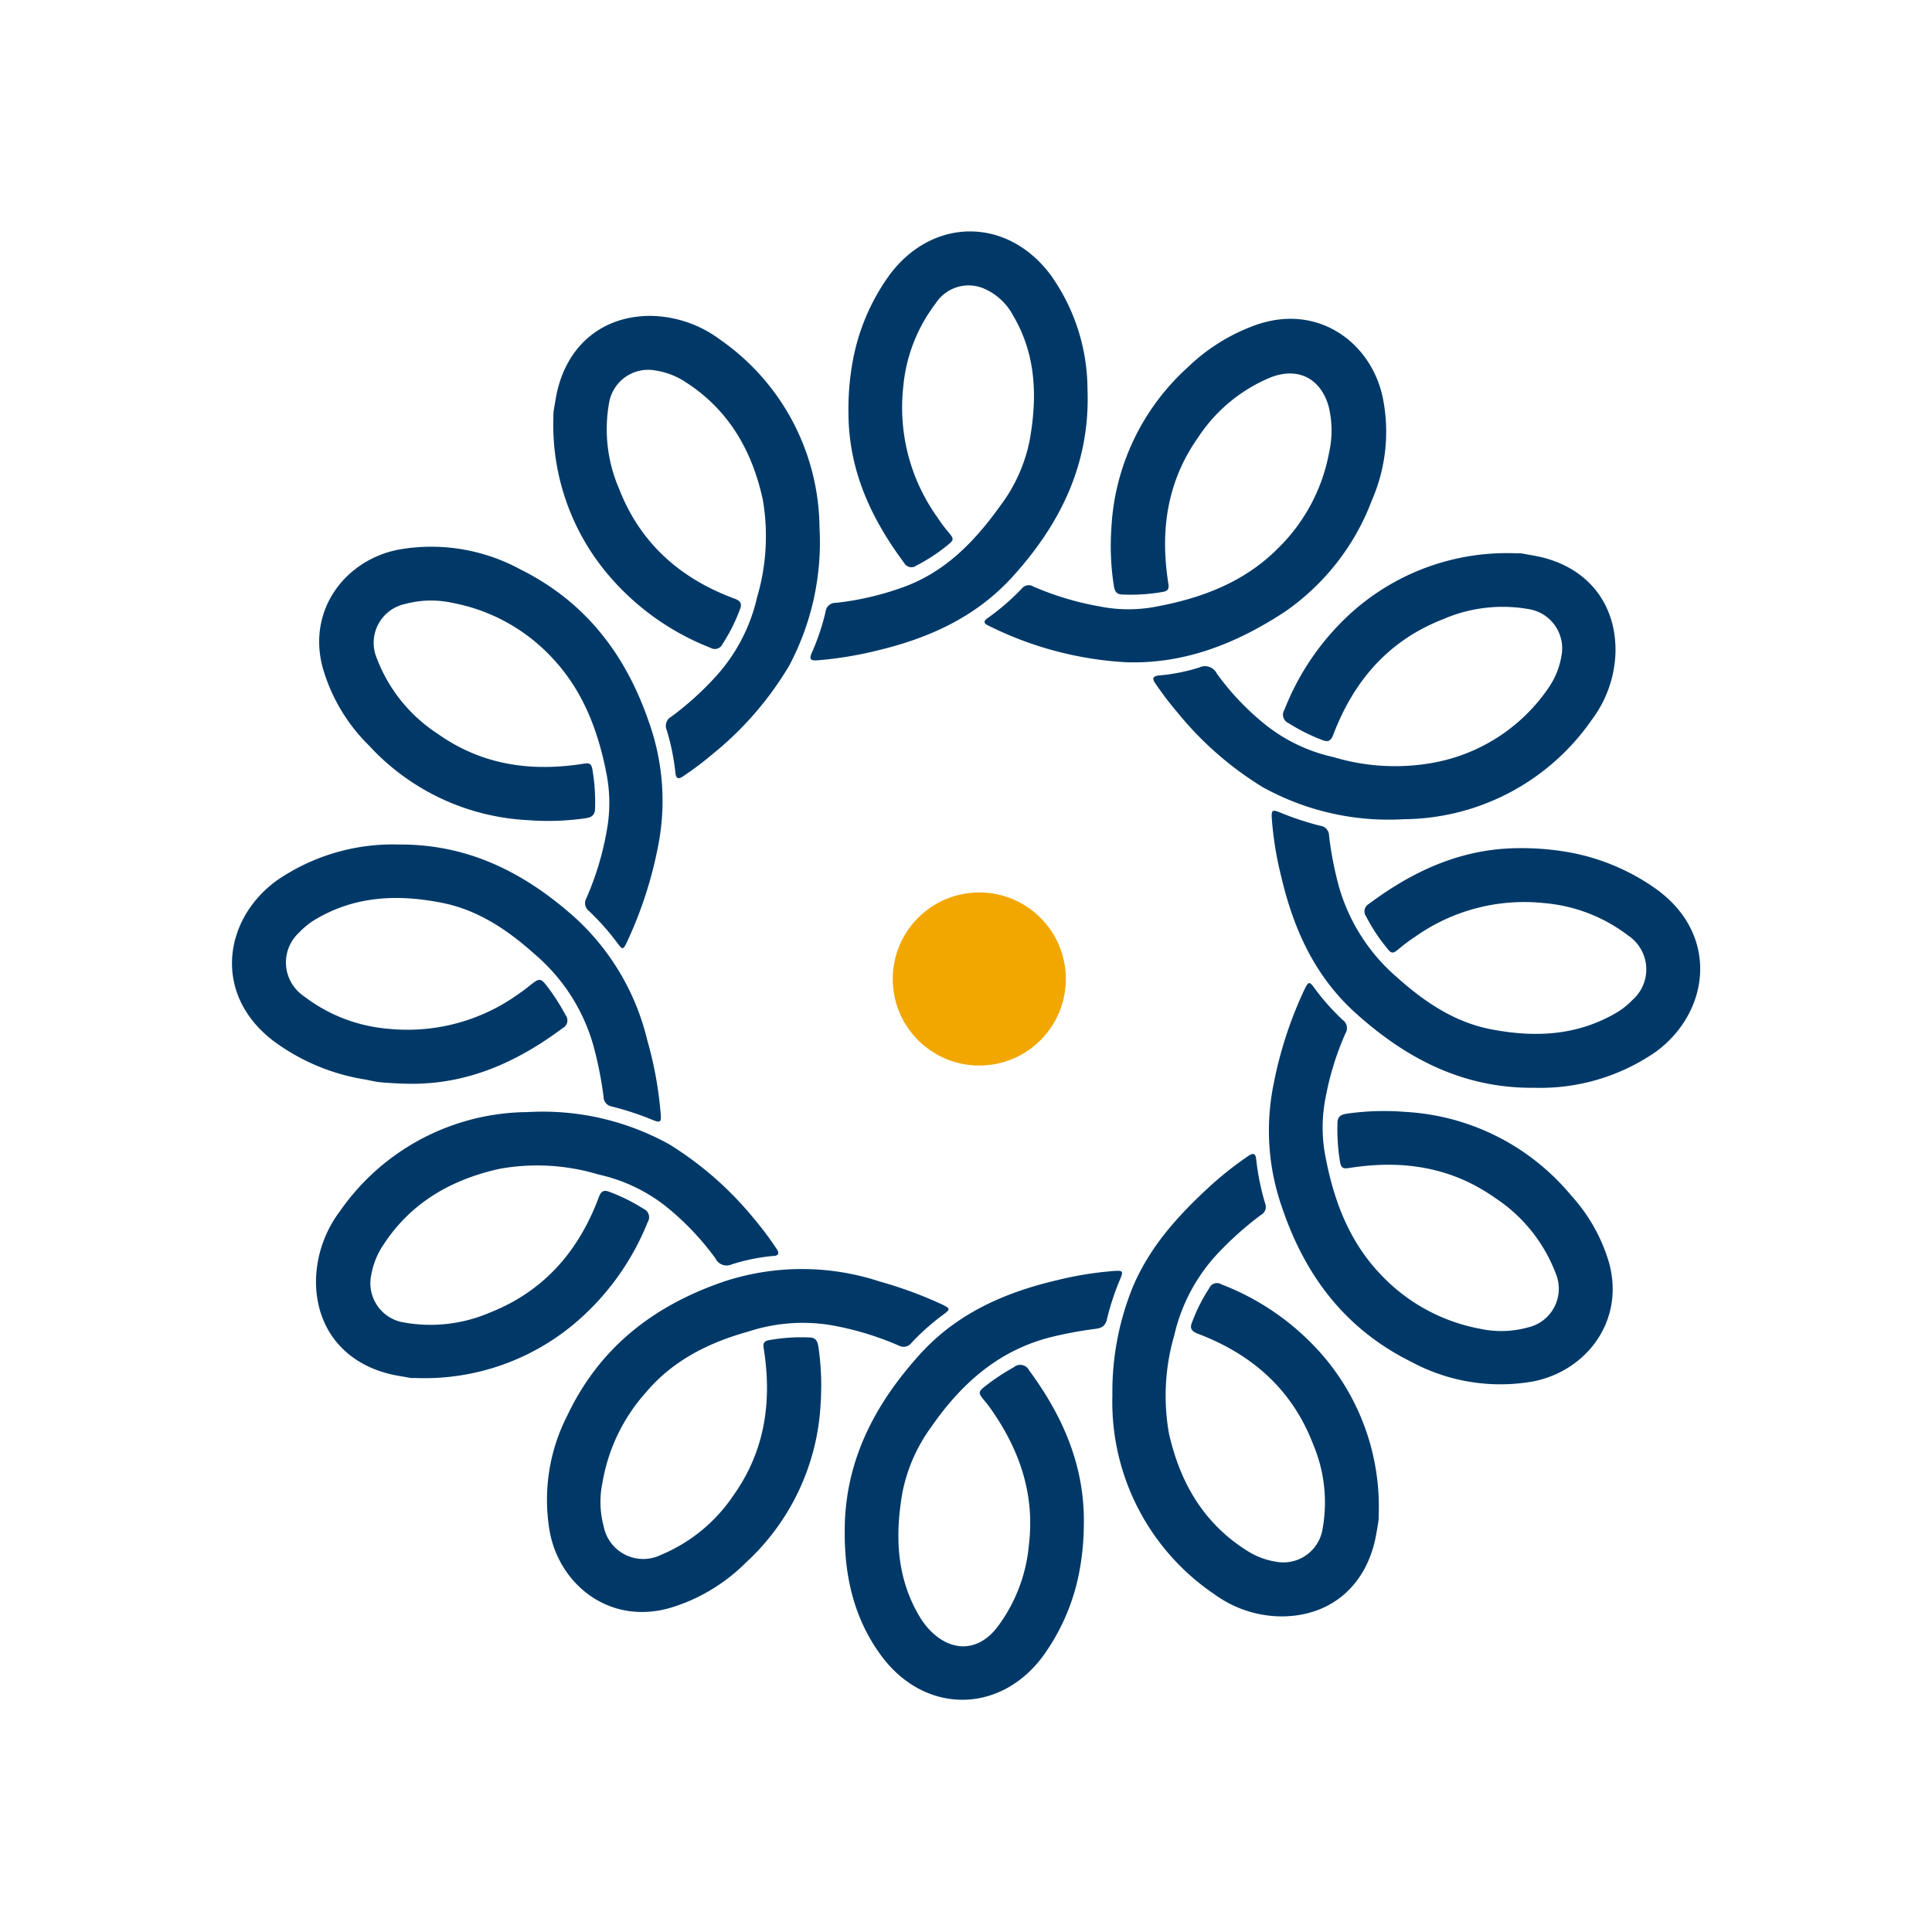
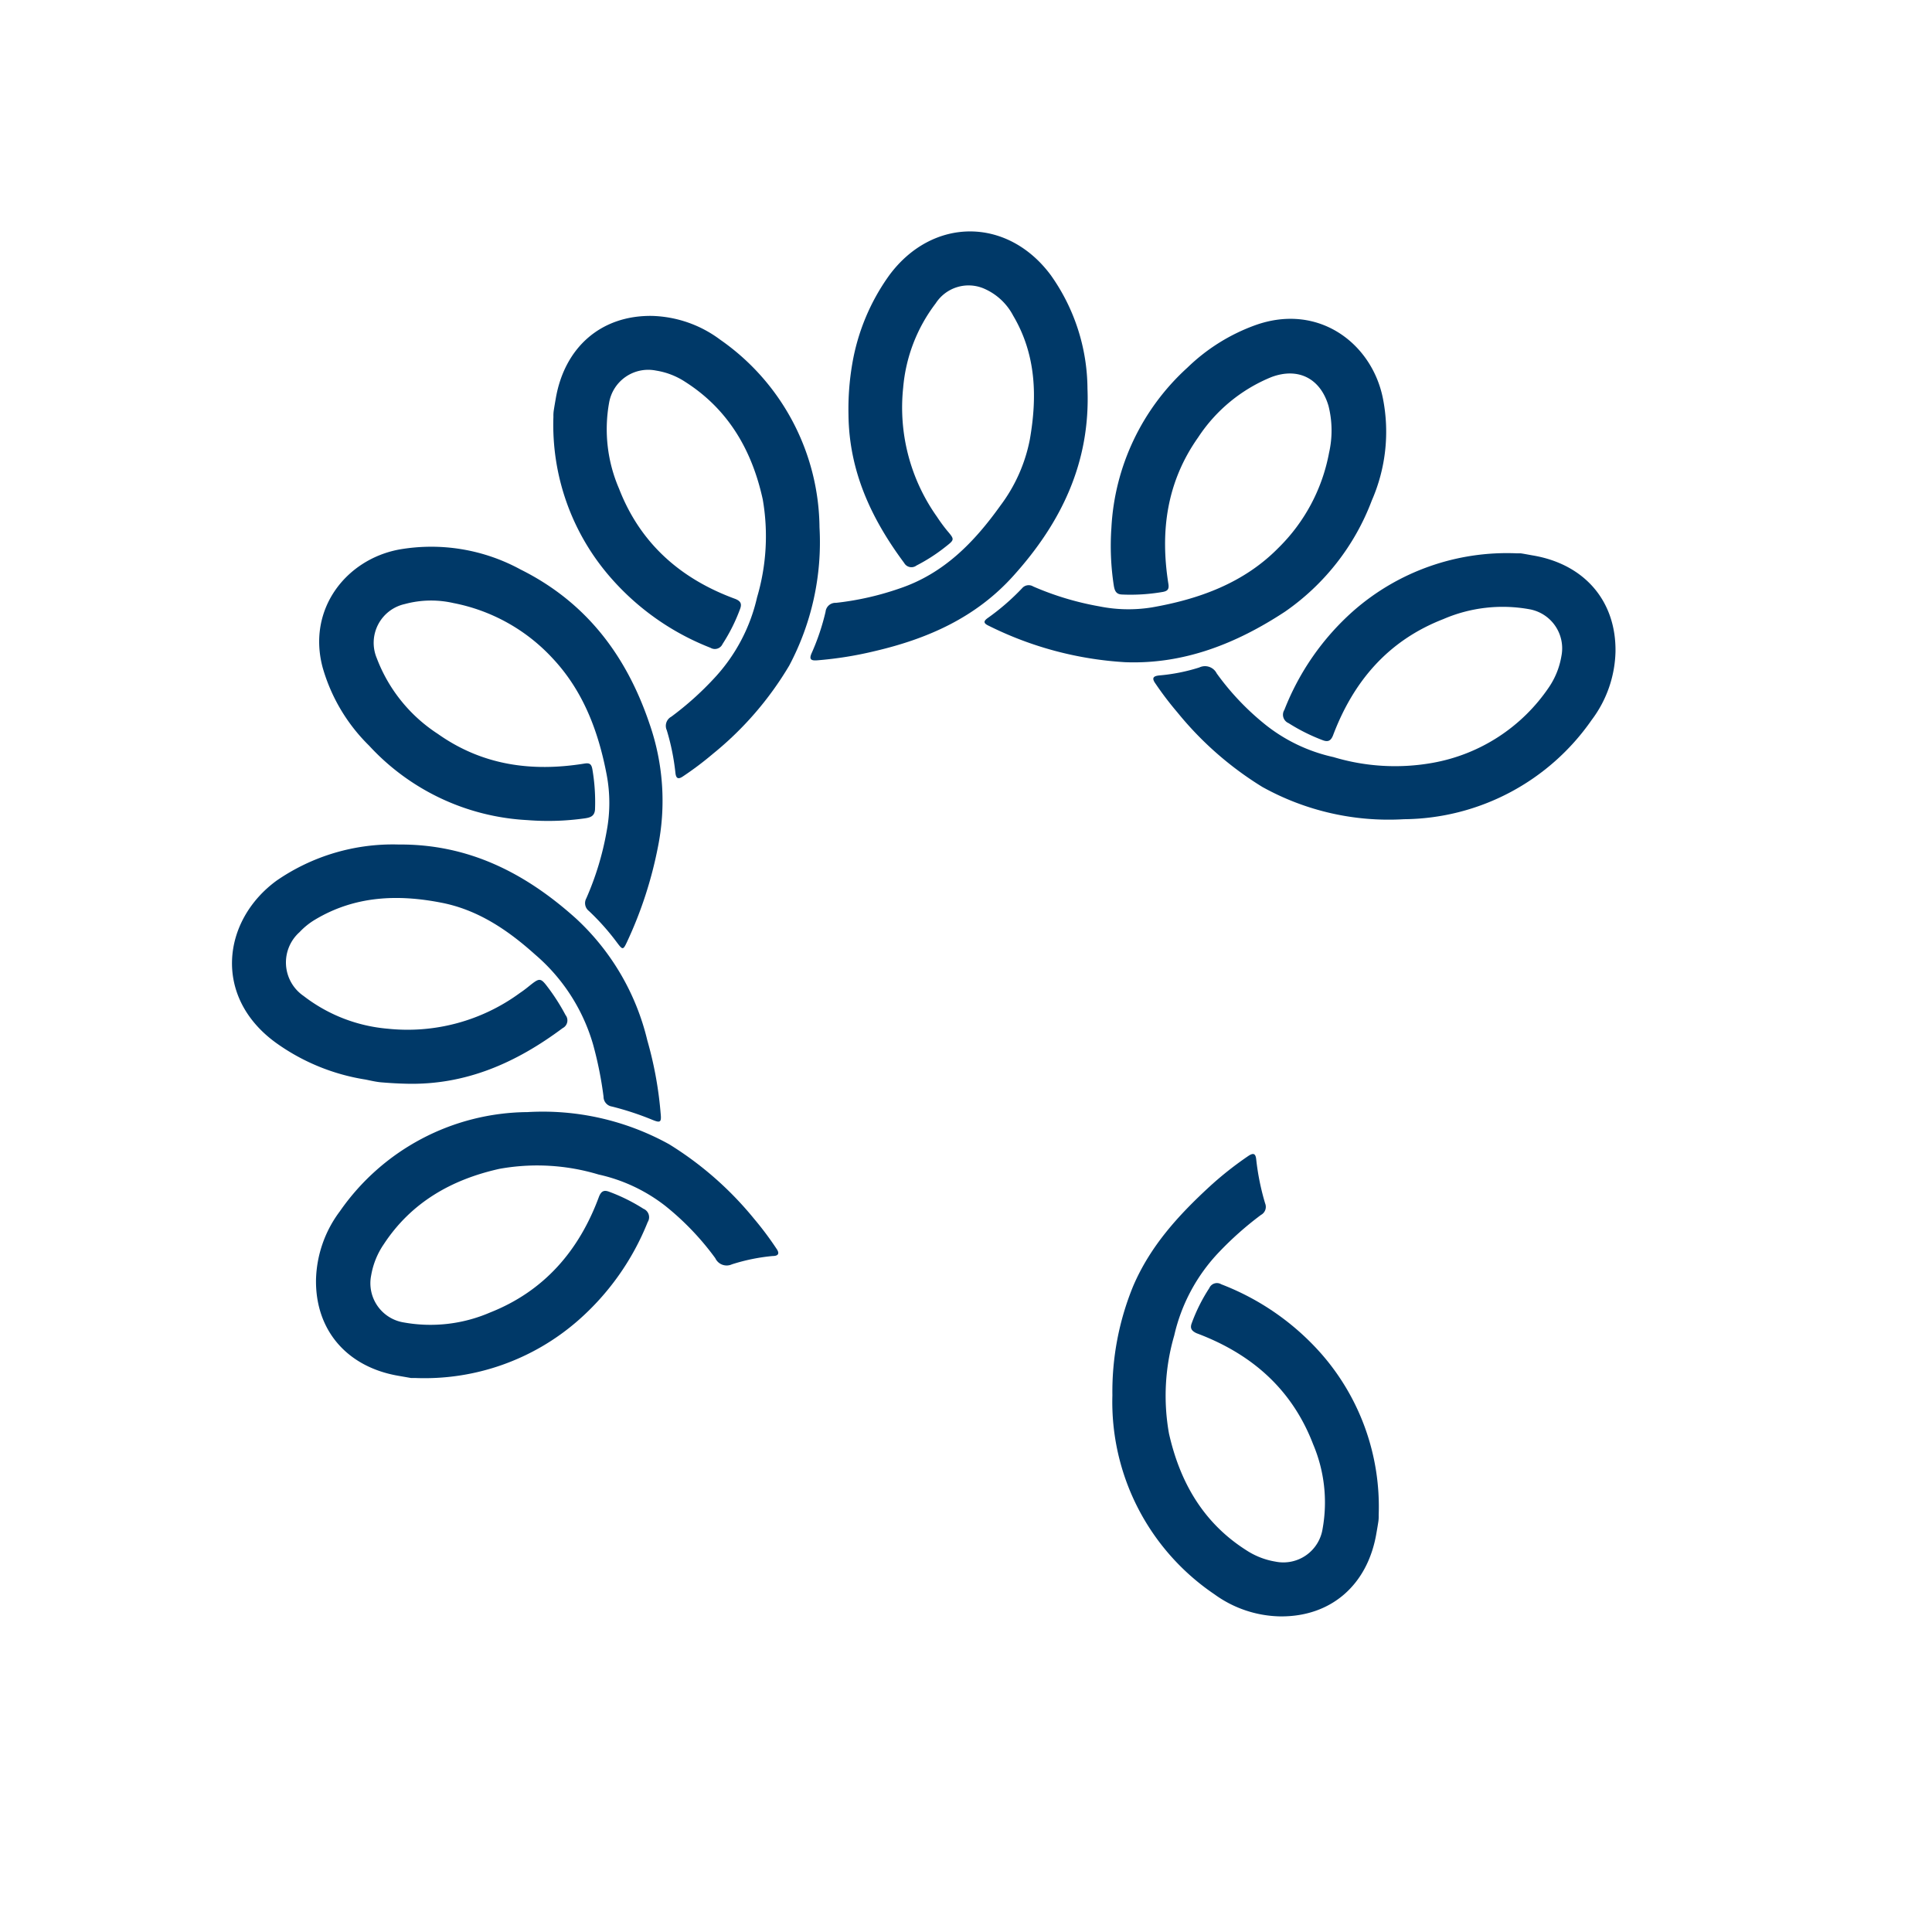
<svg xmlns="http://www.w3.org/2000/svg" id="Capa_19" data-name="Capa 19" viewBox="0 0 194.66 194.66">
  <defs>
    <style>.cls-1{fill:none;}.cls-2{fill:#003968;}.cls-3{fill:#f1a700;}</style>
  </defs>
  <circle class="cls-1" cx="97.33" cy="97.33" r="97.33" />
  <path class="cls-2" d="M535.21,138.86a23.32,23.32,0,0,0,15.94,7.5,26.36,26.36,0,0,0,5.82-.18c.52-.08.94-.21,1-.86a19.51,19.51,0,0,0-.27-4.11c-.1-.53-.31-.63-.83-.54-5.29.85-10.26.17-14.74-3a15.73,15.73,0,0,1-6.15-7.63,4,4,0,0,1,2.83-5.45,10.11,10.11,0,0,1,4.89-.1,18.34,18.34,0,0,1,10,5.57c3.09,3.29,4.62,7.38,5.45,11.75a15.28,15.28,0,0,1,0,5.64,29.34,29.34,0,0,1-2.06,6.8,1,1,0,0,0,.27,1.27,24.22,24.22,0,0,1,2.85,3.21c.55.73.6.73,1-.13a41,41,0,0,0,3.1-9.53,23.57,23.57,0,0,0-.86-12.45c-2.33-6.88-6.4-12.24-13-15.52a18.79,18.79,0,0,0-12.23-2c-5.32,1-9.27,6-7.69,11.89A17.91,17.91,0,0,0,535.21,138.86Z" transform="translate(-498.02 -63.73)" />
-   <path class="cls-2" d="M656.34,184.2a23.37,23.37,0,0,0-16.73-8.44,26.47,26.47,0,0,0-5.9.18c-.54.09-.91.25-.93.89a20.13,20.13,0,0,0,.26,4c.1.56.31.68.87.59,5.29-.85,10.26-.16,14.74,3a15.79,15.79,0,0,1,6.1,7.57,4,4,0,0,1-2.84,5.5,10.07,10.07,0,0,1-4.82.11A18.34,18.34,0,0,1,637,192c-3.07-3.27-4.59-7.33-5.42-11.67a15.33,15.33,0,0,1,0-6,29.11,29.11,0,0,1,2-6.48,1,1,0,0,0-.27-1.35,22.88,22.88,0,0,1-2.85-3.21c-.52-.7-.59-.69-1,.12a40.36,40.36,0,0,0-3.11,9.52,23.36,23.36,0,0,0,.84,12.45c2.32,6.88,6.36,12.25,13,15.55a18.93,18.93,0,0,0,12.23,2c5.33-1,9.33-6,7.73-11.94A17.21,17.21,0,0,0,656.34,184.2Z" transform="translate(-498.02 -63.73)" />
  <path class="cls-2" d="M610.24,122.72c.08.49.21.89.82.91a19,19,0,0,0,4.12-.26c.48-.09.65-.27.56-.82-.84-5.29-.17-10.26,3-14.75a16.08,16.08,0,0,1,7.39-6.08c2.69-1,4.92.13,5.74,2.89a10.13,10.13,0,0,1,.06,4.74,18.07,18.07,0,0,1-5.1,9.58c-3.49,3.55-8,5.17-12.76,6a14.81,14.81,0,0,1-5.31-.11,29.51,29.51,0,0,1-6.64-2A.87.87,0,0,0,601,123a23.32,23.32,0,0,1-3.46,3c-.45.32-.43.53.08.77a35.44,35.44,0,0,0,13.76,3.68c5.94.23,11.24-1.89,16.11-5.09a23.86,23.86,0,0,0,8.75-11.21,17.28,17.28,0,0,0,1.11-10.31c-1.12-5.53-6.5-9.63-12.87-7.34a19.15,19.15,0,0,0-6.82,4.27A23.44,23.44,0,0,0,610,116.91,26.27,26.27,0,0,0,610.24,122.72Z" transform="translate(-498.02 -63.73)" />
-   <path class="cls-2" d="M580.48,199.44c-.09-.51-.21-.94-.87-.95a18.26,18.26,0,0,0-4.11.27c-.52.1-.61.32-.53.84.85,5.35.13,10.37-3.11,14.88a16.32,16.32,0,0,1-7.24,5.91,4.06,4.06,0,0,1-5.77-2.84,9.52,9.52,0,0,1-.12-4.48,18.16,18.16,0,0,1,4.4-9.08c2.71-3.21,6.34-5,10.3-6.1a17.61,17.61,0,0,1,8.16-.67,30.19,30.19,0,0,1,7,2.09,1,1,0,0,0,1.27-.28,22.88,22.88,0,0,1,3.21-2.85c.71-.53.71-.6-.09-1a41.23,41.23,0,0,0-6.29-2.32,25.1,25.1,0,0,0-15.75,0c-7.06,2.42-12.49,6.62-15.74,13.45a18.63,18.63,0,0,0-1.78,11.8c1,5.27,6,9.39,12.14,7.62a18.15,18.15,0,0,0,7.58-4.53,23.35,23.35,0,0,0,7.56-16A27,27,0,0,0,580.48,199.44Z" transform="translate(-498.02 -63.73)" />
-   <path class="cls-2" d="M664.91,153.32a21.79,21.79,0,0,0-9-3.75,27.15,27.15,0,0,0-5.09-.38c-5.64.08-10.47,2.32-14.9,5.63a.85.85,0,0,0-.26,1.24,17.65,17.65,0,0,0,1.89,2.93c.73.94.73.92,1.66.14a16.65,16.65,0,0,1,1.37-1,19,19,0,0,1,13-3.41,16.18,16.18,0,0,1,8.5,3.28,4.1,4.1,0,0,1,.41,6.49,7.36,7.36,0,0,1-1.58,1.26c-4,2.36-8.27,2.53-12.64,1.69-3.71-.71-6.75-2.78-9.53-5.27a18.89,18.89,0,0,1-5.81-9.09,35,35,0,0,1-1-5.15,1,1,0,0,0-.9-1,30.32,30.32,0,0,1-4.07-1.35c-.74-.3-.85-.22-.8.59a33.77,33.77,0,0,0,.92,5.75c1.24,5.35,3.38,10.17,7.58,13.93,5.12,4.6,10.87,7.55,17.94,7.48a20.47,20.47,0,0,0,12.29-3.65C670.33,165.65,671.25,157.9,664.91,153.32Z" transform="translate(-498.02 -63.73)" />
-   <path class="cls-2" d="M601.71,201.8a1,1,0,0,0-1.56-.3,20.73,20.73,0,0,0-2.58,1.68c-1.08.82-1.08.82-.19,1.88.15.19.3.38.44.58,2.9,4.11,4.48,8.6,3.87,13.71a16.13,16.13,0,0,1-3.26,8.42c-1.84,2.31-4.4,2.44-6.54.39a7.59,7.59,0,0,1-1.28-1.66c-2.29-3.91-2.41-8.13-1.66-12.42a16.71,16.71,0,0,1,2.93-6.62c3.07-4.42,6.89-7.79,12.29-9.07a40.13,40.13,0,0,1,4.22-.77c.63-.08,1-.27,1.17-1a24.86,24.86,0,0,1,1.32-4c.34-.84.29-.89-.65-.83a35.21,35.21,0,0,0-5.68.92c-5.33,1.25-10.17,3.37-13.93,7.57-4.6,5.12-7.55,10.87-7.49,17.93,0,4.53,1,8.75,3.74,12.42,4.37,5.83,11.89,5.8,16.21,0a21.22,21.22,0,0,0,3.77-9,25.86,25.86,0,0,0,.37-4.12C607.37,211.55,605.15,206.47,601.71,201.8Z" transform="translate(-498.02 -63.73)" />
  <path class="cls-2" d="M553.78,105.71A23.37,23.37,0,0,0,559.61,122a25.78,25.78,0,0,0,10,7,.85.85,0,0,0,1.21-.38,17.75,17.75,0,0,0,1.77-3.54c.19-.51.06-.78-.47-1-5.48-2-9.58-5.56-11.73-11.12a15.08,15.08,0,0,1-1-8.65,4,4,0,0,1,4.74-3.24,7.45,7.45,0,0,1,2.92,1.13c4.37,2.78,6.74,6.92,7.82,11.84a21.7,21.7,0,0,1-.57,9.87,17.68,17.68,0,0,1-4.36,8.2,31.08,31.08,0,0,1-4.28,3.83,1.05,1.05,0,0,0-.46,1.36,23.21,23.21,0,0,1,.87,4.28c.06.57.26.72.77.37a32.57,32.57,0,0,0,3-2.26,33.31,33.31,0,0,0,7.7-8.9,26.52,26.52,0,0,0,3.05-13.92,23.3,23.3,0,0,0-10-18.91,12,12,0,0,0-6.86-2.4c-5.13-.08-8.84,3.15-9.72,8.36-.07.4-.14.8-.2,1.2A3.51,3.51,0,0,0,553.78,105.71Z" transform="translate(-498.02 -63.73)" />
  <path class="cls-2" d="M536.41,172.78c.83.07,1.67.12,2.5.14,6,.17,11.11-2.1,15.8-5.6A.87.87,0,0,0,555,166a20.79,20.79,0,0,0-1.59-2.54c-.95-1.28-.95-1.28-2.16-.31-.27.22-.55.43-.85.63a19.14,19.14,0,0,1-13.3,3.6,16.09,16.09,0,0,1-8.49-3.3,4.09,4.09,0,0,1-.41-6.43,7.17,7.17,0,0,1,1.58-1.27c4-2.39,8.31-2.56,12.7-1.7,3.69.71,6.71,2.76,9.46,5.23a18.77,18.77,0,0,1,5.84,9.07,37.68,37.68,0,0,1,1.05,5.24,1,1,0,0,0,.85,1,29.68,29.68,0,0,1,4,1.31c.89.37,1,.3.9-.66a37.89,37.89,0,0,0-1.34-7.32,24.43,24.43,0,0,0-7.18-12.27c-5.09-4.58-10.82-7.51-17.86-7.46a20.6,20.6,0,0,0-12.3,3.63c-5.49,4-6.48,11.72-.06,16.36a21.07,21.07,0,0,0,9,3.69C535.34,172.6,535.87,172.73,536.41,172.78Z" transform="translate(-498.02 -63.73)" />
  <path class="cls-2" d="M563.28,186.86a.92.92,0,0,0-.43-1.34,18.08,18.08,0,0,0-3.47-1.72c-.51-.19-.78-.05-1,.48-2,5.44-5.52,9.54-11,11.7a15.14,15.14,0,0,1-8.64,1,4,4,0,0,1-3.32-4.76,7.88,7.88,0,0,1,1.27-3.13c2.77-4.22,6.84-6.52,11.64-7.59a21.4,21.4,0,0,1,10,.57,16.79,16.79,0,0,1,6.76,3.19,27.49,27.49,0,0,1,5,5.24,1.26,1.26,0,0,0,1.67.62,19.2,19.2,0,0,1,4.12-.84c.57,0,.72-.26.36-.76a32.61,32.61,0,0,0-2.25-3,34.21,34.21,0,0,0-8.55-7.5,26.31,26.31,0,0,0-14.28-3.24,23.23,23.23,0,0,0-18.9,10,11.94,11.94,0,0,0-2.4,6.87c-.08,5.13,3.15,8.84,8.36,9.71l1.2.21c.13,0,.27,0,.4,0a23.49,23.49,0,0,0,16.43-5.78A26,26,0,0,0,563.28,186.86Z" transform="translate(-498.02 -63.73)" />
  <path class="cls-2" d="M636.93,216.39a23.37,23.37,0,0,0-5.78-16.26,25.72,25.72,0,0,0-10.08-7,.84.84,0,0,0-1.21.39,17.23,17.23,0,0,0-1.77,3.54c-.19.51,0,.77.49,1,5.51,2.06,9.61,5.61,11.75,11.2a15,15,0,0,1,.95,8.5,4,4,0,0,1-4.76,3.31,7.62,7.62,0,0,1-2.92-1.14c-4.35-2.76-6.7-6.88-7.8-11.77a21.7,21.7,0,0,1,.53-9.87,17.9,17.9,0,0,1,4.56-8.45,33.32,33.32,0,0,1,4.18-3.7.92.92,0,0,0,.42-1.16,24.79,24.79,0,0,1-.9-4.44c-.06-.58-.28-.68-.78-.35a34.55,34.55,0,0,0-3.88,3.06c-3.16,2.91-6,6-7.74,10.07a28,28,0,0,0-2.09,11,23.39,23.39,0,0,0,10.29,20.05,11.6,11.6,0,0,0,6.6,2.22c5.13.06,8.83-3.16,9.71-8.37.07-.4.14-.8.2-1.2A3.63,3.63,0,0,0,636.93,216.39Z" transform="translate(-498.02 -63.73)" />
  <path class="cls-2" d="M589.12,120.45a.84.84,0,0,0,1.24.26,17.65,17.65,0,0,0,2.93-1.89c.93-.73.92-.73.13-1.66a16.65,16.65,0,0,1-1-1.37,19,19,0,0,1-3.4-13,16.26,16.26,0,0,1,3.28-8.5,3.94,3.94,0,0,1,4.8-1.51,6,6,0,0,1,3,2.75c2.32,3.92,2.44,8.17,1.68,12.49a16.2,16.2,0,0,1-2.94,6.62c-2.65,3.71-5.72,6.89-10.21,8.39a29.18,29.18,0,0,1-6.38,1.44,1,1,0,0,0-1.05.9,23.16,23.16,0,0,1-1.39,4.14c-.31.68-.06.8.57.75a37.22,37.22,0,0,0,5.75-.92c5.37-1.25,10.22-3.39,14-7.6,4.84-5.37,7.75-11.43,7.46-18.83a19.94,19.94,0,0,0-3.7-11.46c-4.37-5.88-11.91-5.86-16.26,0a21.42,21.42,0,0,0-3.75,9,27,27,0,0,0-.37,5.08C583.57,111.21,585.81,116,589.12,120.45Z" transform="translate(-498.02 -63.73)" />
  <path class="cls-2" d="M627.43,135.25a.92.92,0,0,0,.42,1.34,18.73,18.73,0,0,0,3.47,1.73c.5.18.78.06,1-.47,2.06-5.47,5.56-9.58,11.12-11.74a15.08,15.08,0,0,1,8.65-1,4,4,0,0,1,3.25,4.73,7.9,7.9,0,0,1-1.26,3.14,17.94,17.94,0,0,1-11.71,7.61,21.5,21.5,0,0,1-10-.58,16.79,16.79,0,0,1-6.76-3.19,26.34,26.34,0,0,1-5-5.24,1.32,1.32,0,0,0-1.75-.6,18.43,18.43,0,0,1-4,.8c-.65.06-.83.26-.41.84a33.07,33.07,0,0,0,2.21,2.9,33.84,33.84,0,0,0,8.55,7.5,26.18,26.18,0,0,0,14.27,3.25,23.26,23.26,0,0,0,18.91-10,11.88,11.88,0,0,0,2.4-6.86c.08-5.14-3.14-8.85-8.35-9.72-.4-.07-.8-.15-1.2-.21l-.41,0a23.46,23.46,0,0,0-16.48,5.83A25.9,25.9,0,0,0,627.43,135.25Z" transform="translate(-498.02 -63.73)" />
-   <circle class="cls-3" cx="98.67" cy="98.64" r="8.72" />
</svg>